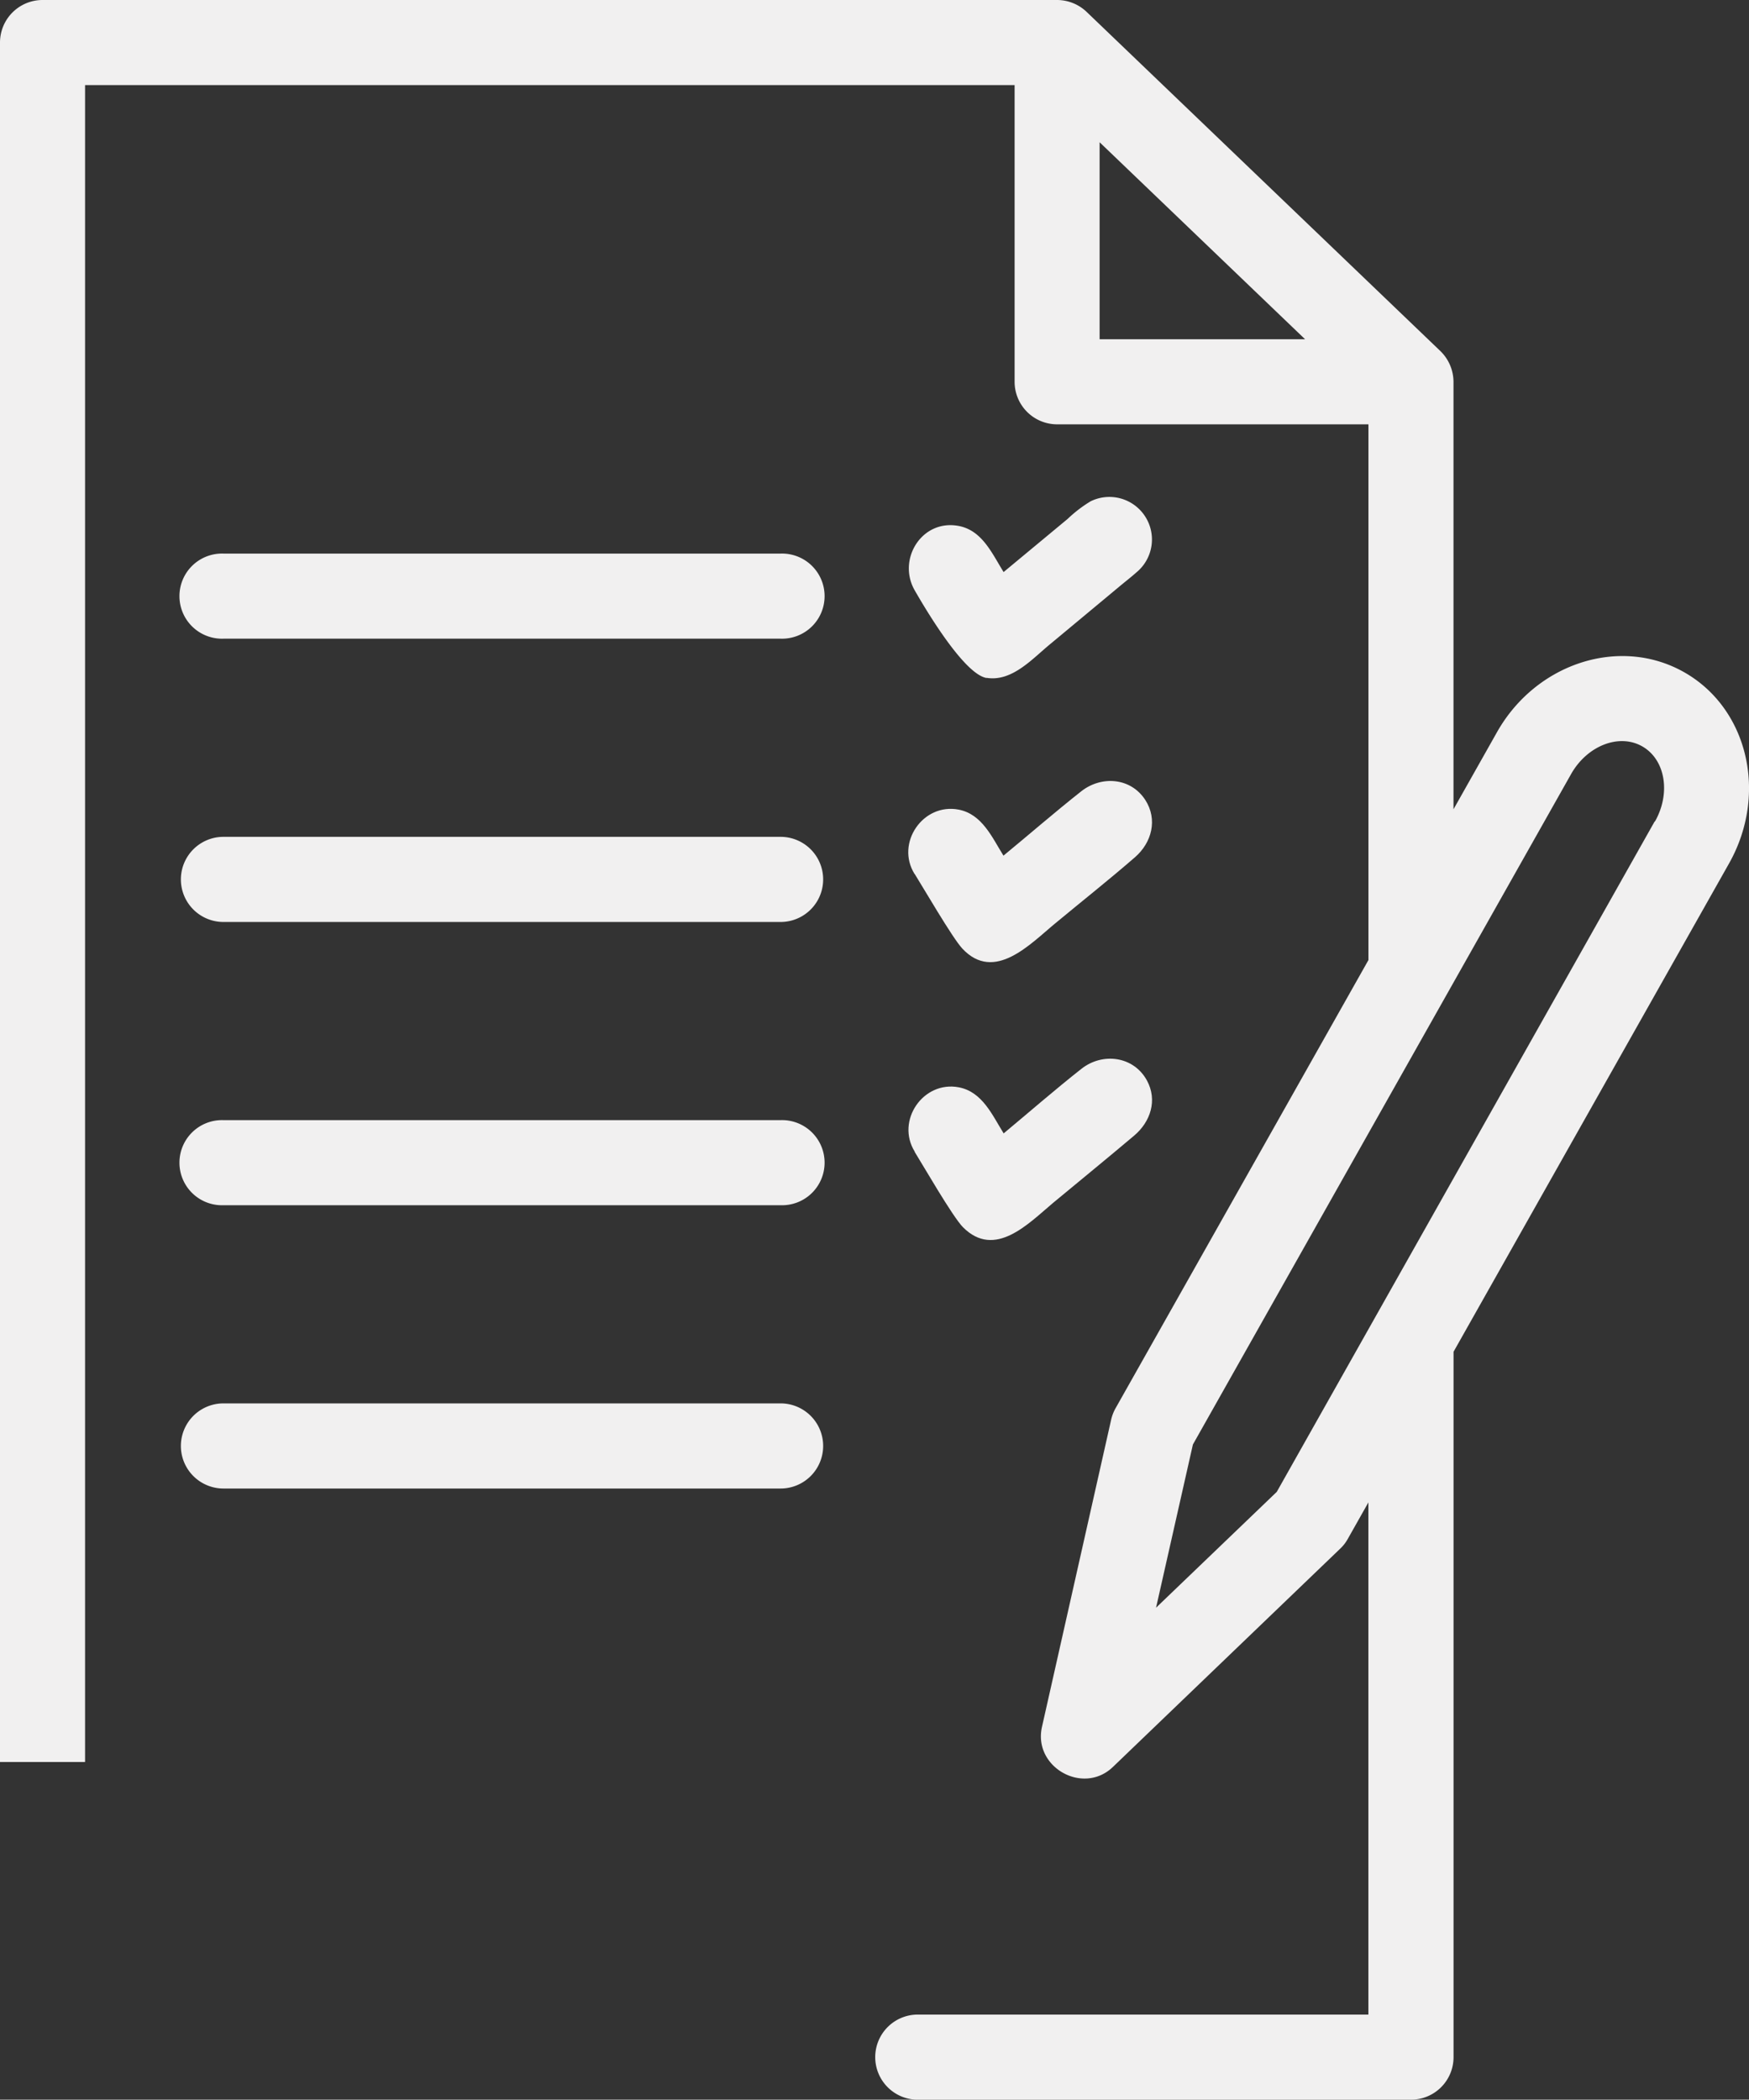
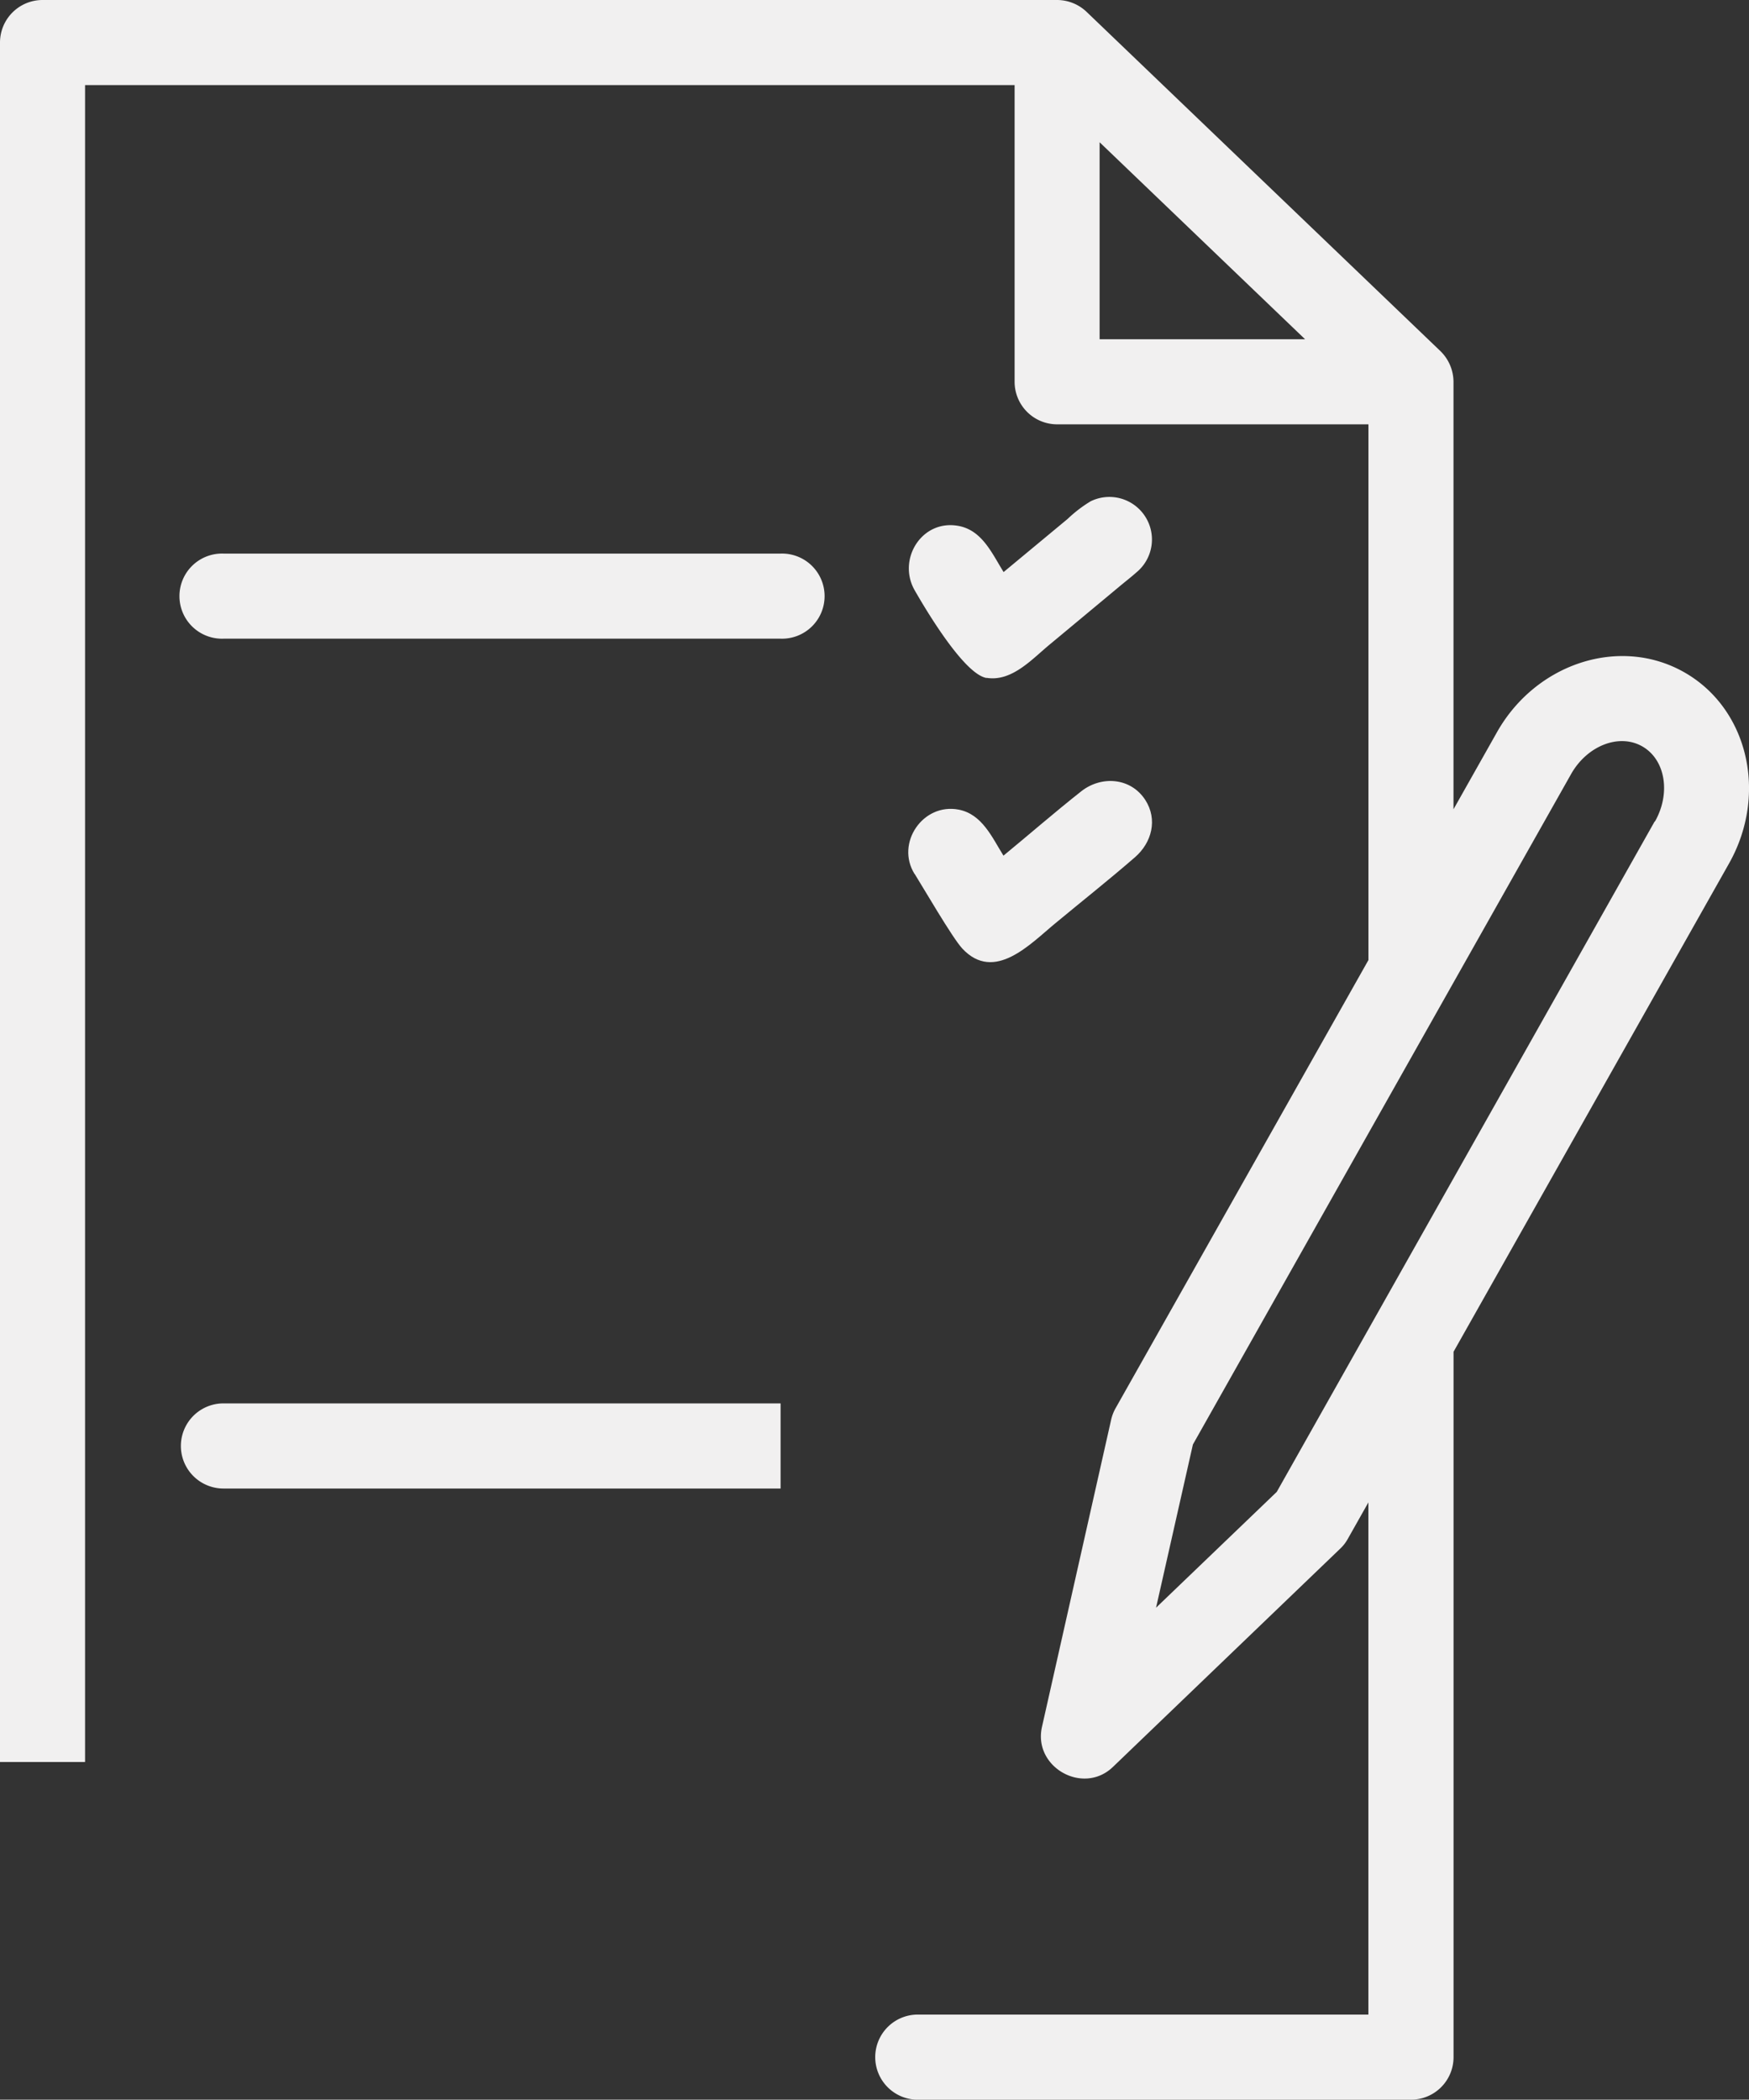
<svg xmlns="http://www.w3.org/2000/svg" viewBox="0 0 359.21 431.13">
  <rect x="0" y="0" width="359.21" height="431.13" fill="#333333" stroke="none" />
  <defs>
    <style>
      .cls-1 {
        fill: #f1f0f0;
      }
    </style>
  </defs>
  <g id="Livello_2" data-name="Livello 2">
    <g id="grafica">
      <g>
        <path class="cls-1" d="M160.32,113.67H45.89a8.74,8.74,0,1,0,0,17.47H160.32a8.74,8.74,0,1,0,0-17.47Z" />
-         <path class="cls-1" d="M160.32,171.83H45.89a8.74,8.74,0,0,0,0,17.48H160.32a8.74,8.74,0,1,0,0-17.48Z" />
-         <path class="cls-1" d="M160.32,230H45.89a8.74,8.74,0,1,0,0,17.47H160.32a8.74,8.74,0,1,0,0-17.47Z" />
-         <path class="cls-1" d="M160.32,288.16H45.89a8.74,8.74,0,0,0,0,17.48H160.32a8.74,8.74,0,1,0,0-17.48Z" />
+         <path class="cls-1" d="M160.32,288.16H45.89a8.74,8.74,0,0,0,0,17.48H160.32Z" />
        <path class="cls-1" d="M202.62,139.18c5.28.86,9.47-4,13.16-7L230,120.35c1.14-.95,2.32-1.86,3.42-2.84A8.74,8.74,0,0,0,224,102.93a27.21,27.21,0,0,0-4.73,3.62l-13.15,10.91c-2.35-3.76-4.37-8.53-9.2-9.46-7.57-1.46-12.71,6.83-9.06,13.21,1.8,3.14,10,17.21,14.76,18Z" />
        <path class="cls-1" d="M187.86,179.45c1.59,2.53,7.74,13.13,9.78,15.32,6.6,7.06,14-1,19.15-5.23,5.43-4.5,11-8.91,16.31-13.52,3.46-3,4.71-7.76,2.11-11.78-3-4.6-9-5-13.12-1.78-5.42,4.28-10.65,8.83-16,13.23-2.34-3.75-4.38-8.52-9.2-9.45-7.33-1.41-13,6.87-9.06,13.21Z" />
-         <path class="cls-1" d="M187.86,236.52c1.59,2.54,7.79,13.32,9.92,15.47,6.55,6.57,13.45-.76,18.5-5,5.55-4.6,11.14-9.16,16.65-13.81,3.36-2.83,4.84-7.27,2.62-11.34-2.74-5-9.11-5.78-13.42-2.4-5.44,4.28-10.68,8.86-16,13.28-2.34-3.76-4.37-8.53-9.2-9.46-7.33-1.41-13,6.87-9.06,13.21Z" />
        <path class="cls-1" d="M345.84,138c-13.14-7.42-30.37-1.87-38.4,12.36h0l-8.92,15.81V78.39a8.86,8.86,0,0,0-2.69-6.3L223.16,2.43a8.82,8.82,0,0,0-6-2.43H8.74A8.74,8.74,0,0,0,0,8.74V361.8H17.47V17.47H208.38V78.39a8.74,8.74,0,0,0,8.74,8.74h63.93v110l-51.92,92a8.77,8.77,0,0,0-.92,2.37L214,354.59c-1.86,8.25,8.45,14.1,14.57,8.22L275.24,318a8.22,8.22,0,0,0,1.56-2l4.24-7.51V413.66H188.79a8.74,8.74,0,1,0,0,17.47h101a8.73,8.73,0,0,0,8.74-8.73V277.56l56.6-100.3C363.15,163,359,145.42,345.84,138Zm-120-68.34V29.21l42.2,40.45Zm114,99L262.22,306.33l-24.79,23.78L245,296.6l52.47-93,0,0,25.19-44.64h0c3.29-5.84,9.84-8.41,14.6-5.72S343.2,162.83,339.9,168.67Z" />
      </g>
    </g>
  </g>
</svg>